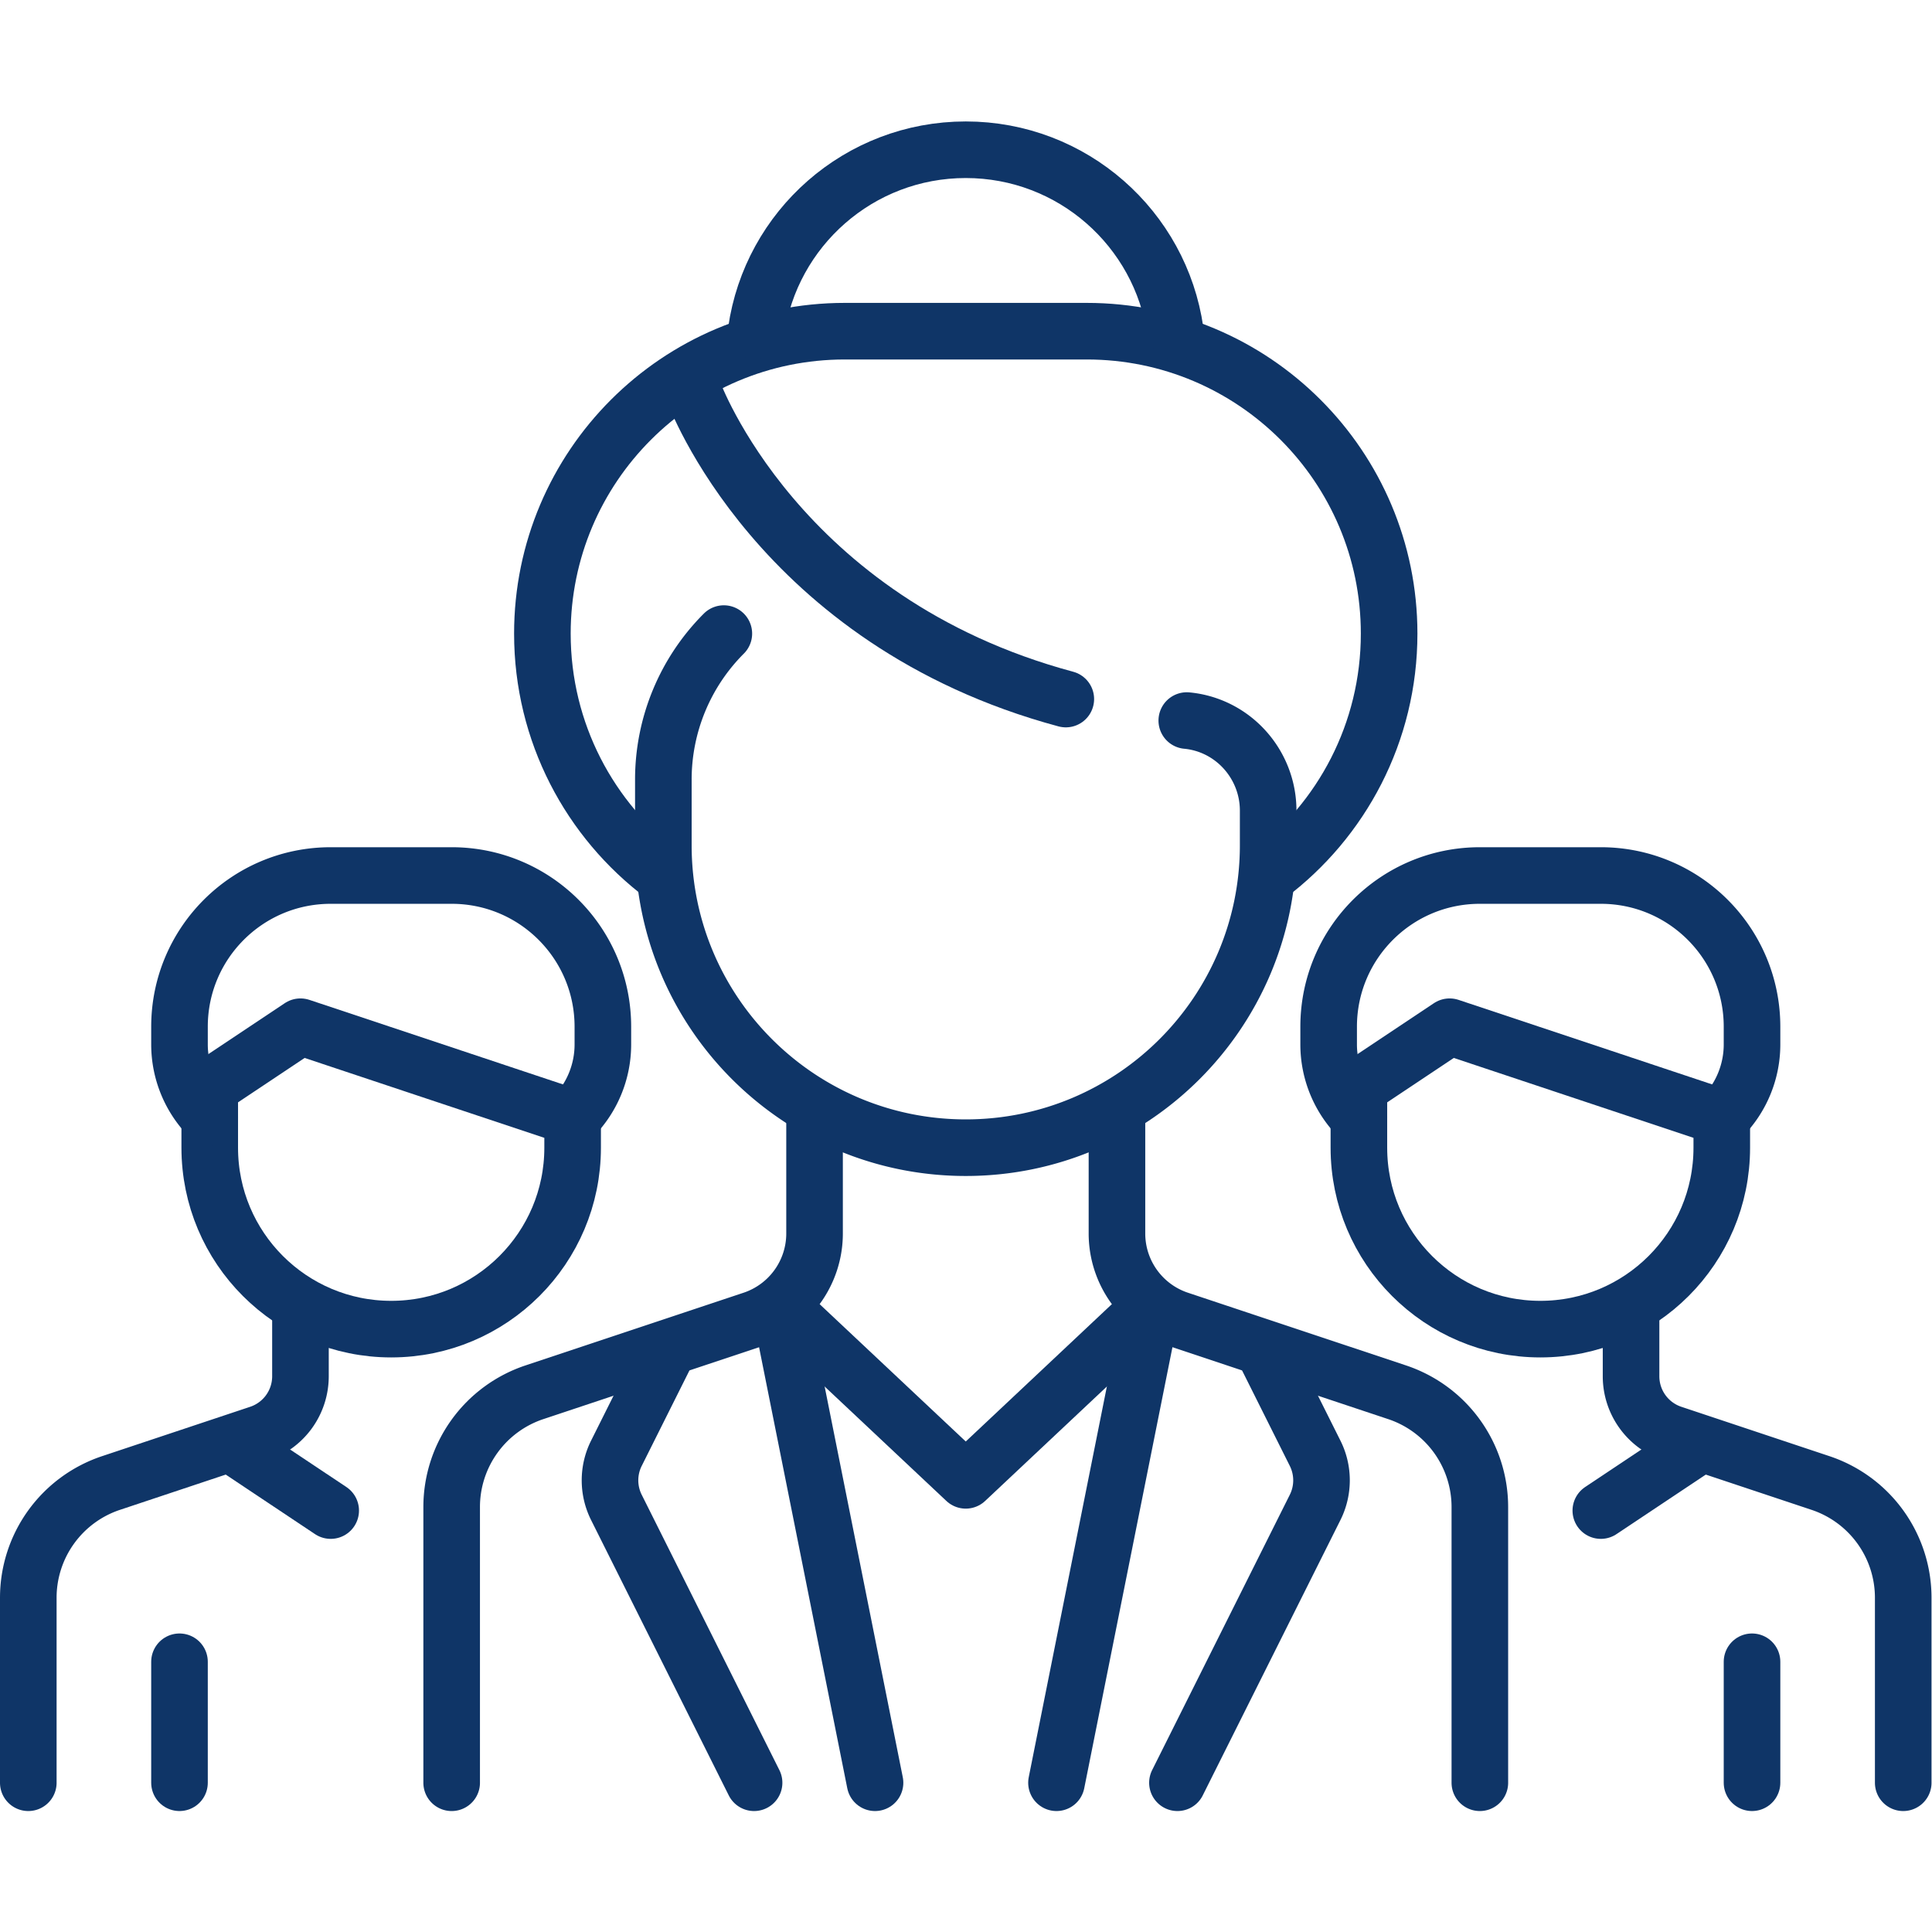
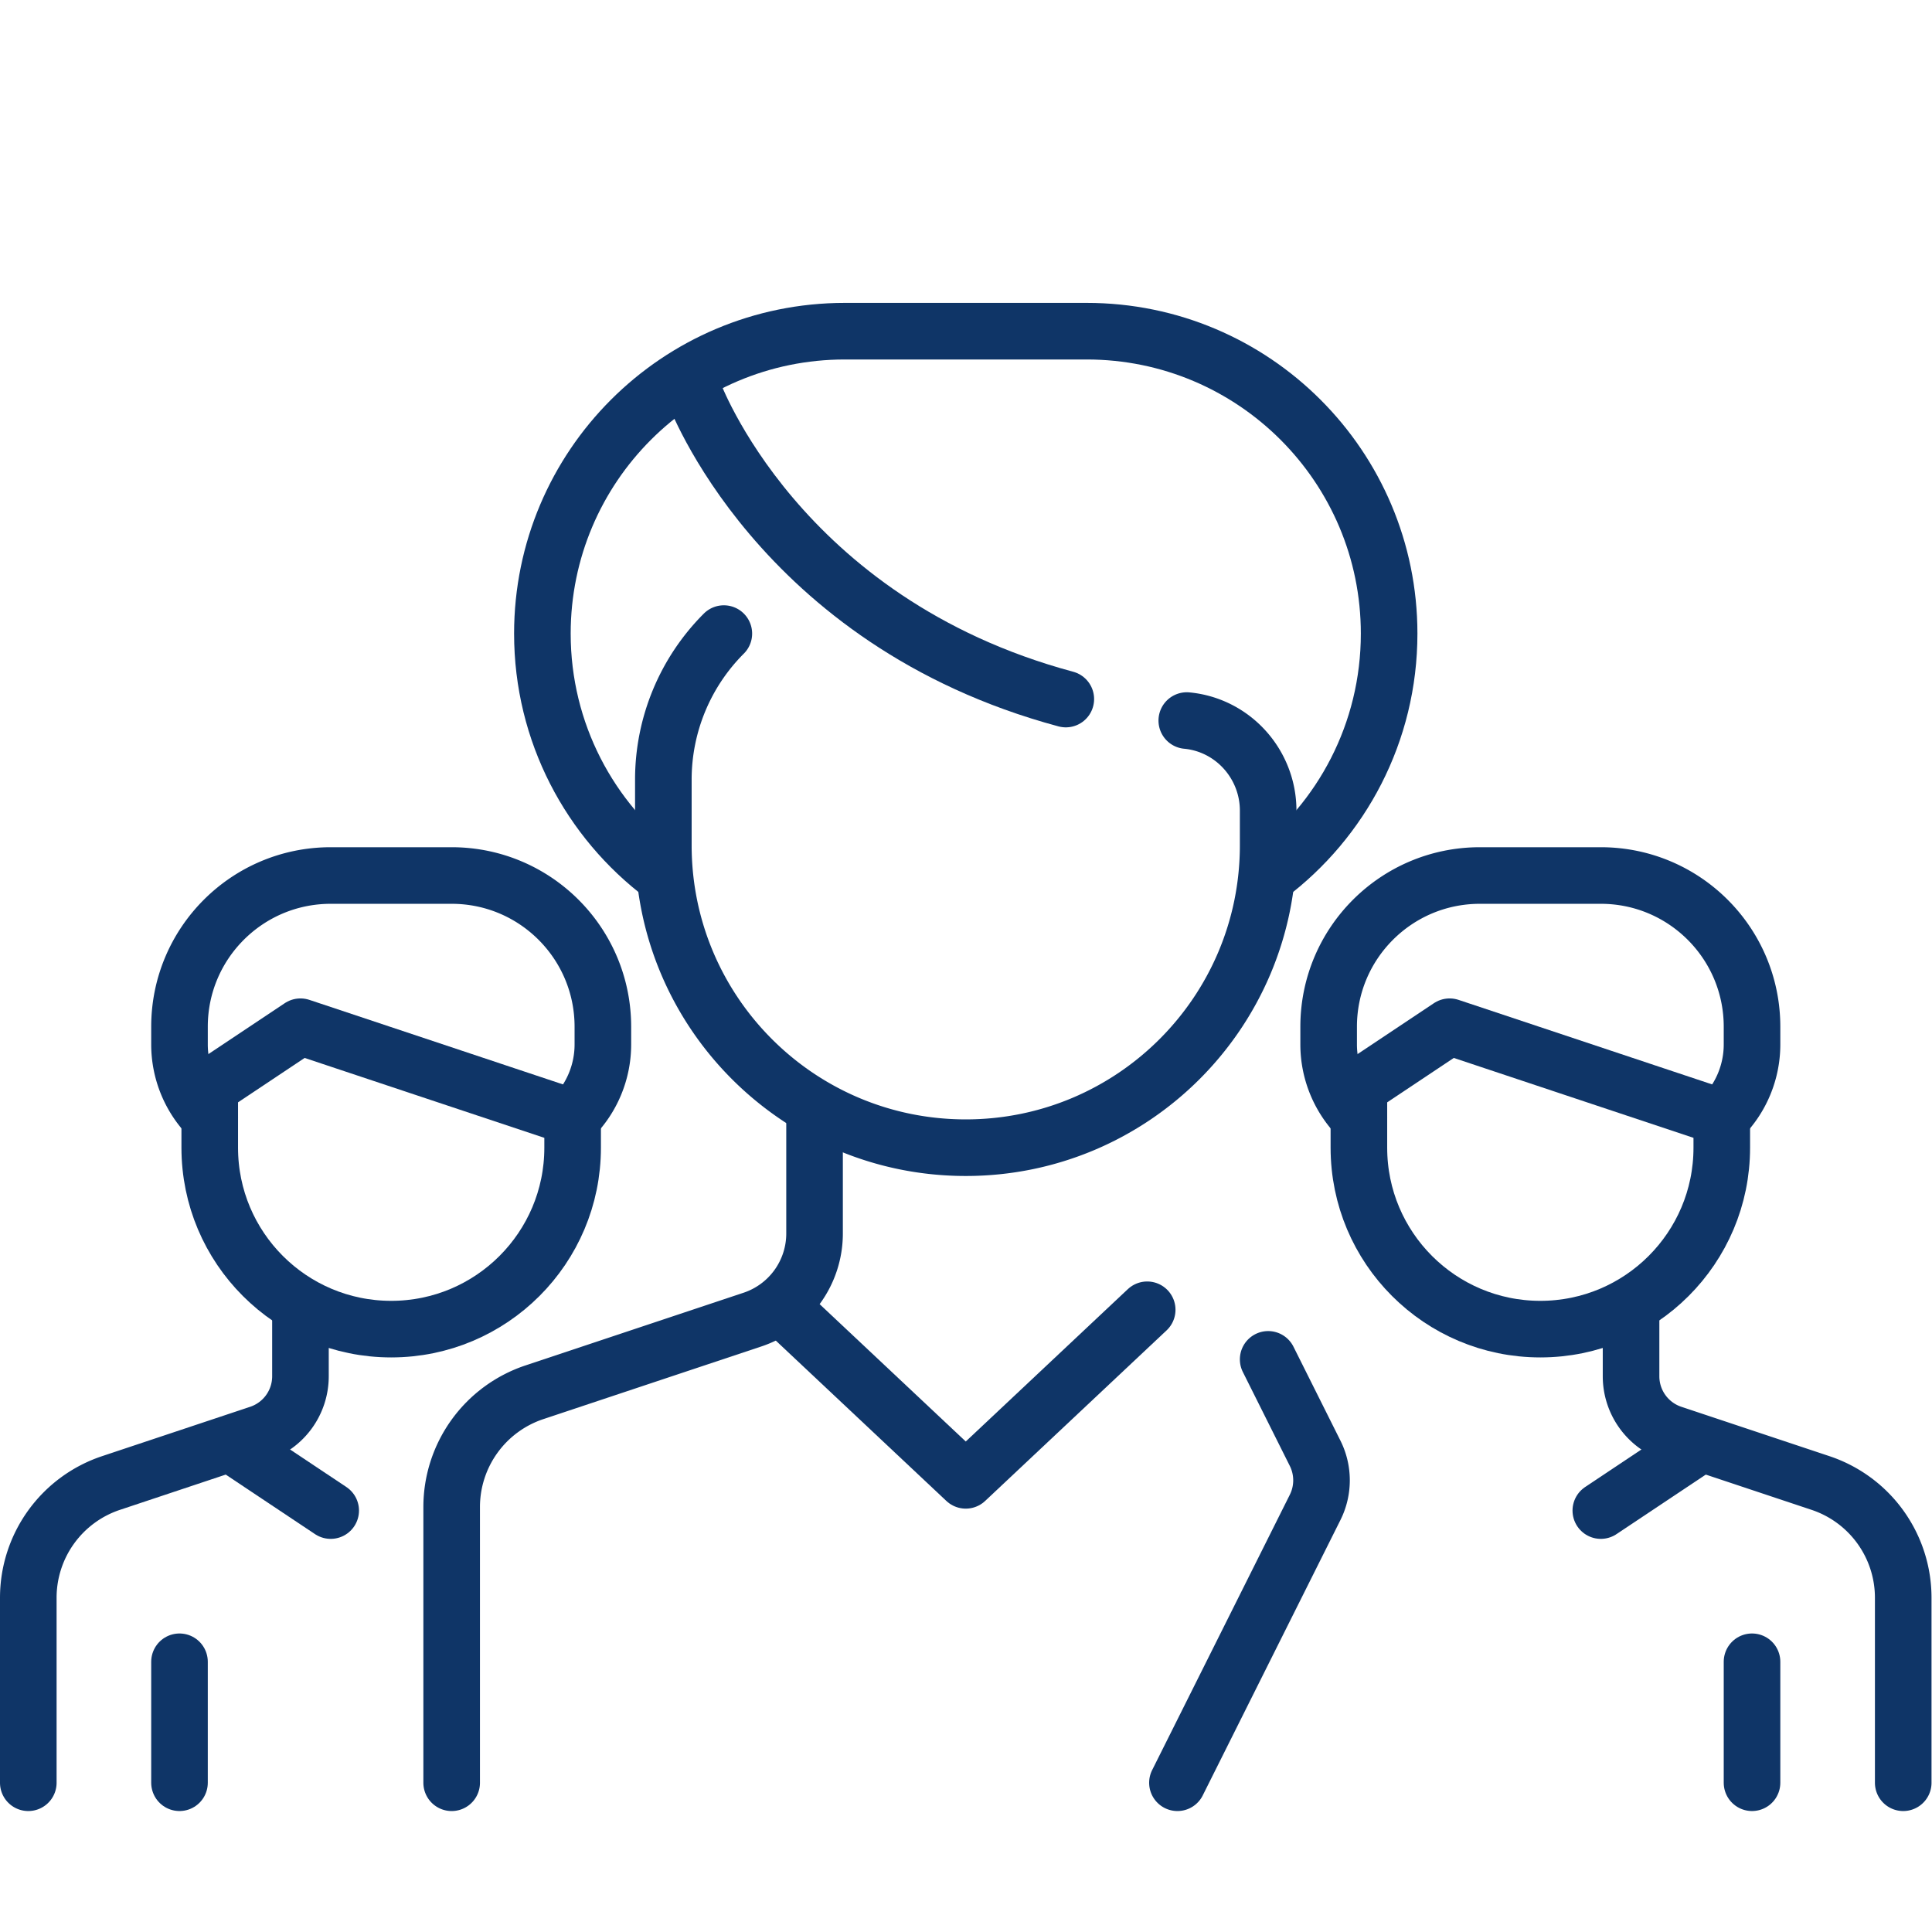
<svg xmlns="http://www.w3.org/2000/svg" version="1.1" width="512" height="512" x="0" y="0" viewBox="0 0 682.667 682.667" style="enable-background:new 0 0 512 512" xml:space="preserve" class="">
  <g>
    <defs>
      <clipPath id="a" clipPathUnits="userSpaceOnUse">
        <path d="M0 512h512V0H0Z" fill="#0f3567" opacity="1" data-original="#000000" />
      </clipPath>
    </defs>
    <g clip-path="url(#a)" transform="matrix(1.333 0 0 -1.333 0 682.667)">
      <path d="M0 0c12.253-1.159 21.571-11.575 21.571-23.883v-9.177c0-44.272-35.889-80.161-80.161-80.161s-80.161 35.889-80.161 80.161v17.408a54.734 54.734 0 0 0 16.032 38.705" style="stroke-width:15;stroke-linecap:round;stroke-linejoin:round;stroke-miterlimit:10;stroke-dasharray:none;stroke-opacity:1" transform="translate(314.59 321.124)" fill="none" stroke="#0f3567" stroke-width="15" stroke-linecap="round" stroke-linejoin="round" stroke-miterlimit="10" stroke-dasharray="none" stroke-opacity="" data-original="#000000" opacity="1" />
      <path d="M0 0s22.15-60.912 98.667-81.483" style="stroke-width:15;stroke-linecap:round;stroke-linejoin:round;stroke-miterlimit:10;stroke-dasharray:none;stroke-opacity:1" transform="translate(183.855 408.306)" fill="none" stroke="#0f3567" stroke-width="15" stroke-linecap="round" stroke-linejoin="round" stroke-miterlimit="10" stroke-dasharray="none" stroke-opacity="" data-original="#000000" opacity="1" />
      <path d="M0 0v-32.667a24.05 24.05 0 0 0-16.444-22.815l-57.825-19.275a32.064 32.064 0 0 1-21.925-30.419v-73.083" style="stroke-width:15;stroke-linecap:round;stroke-linejoin:round;stroke-miterlimit:10;stroke-dasharray:none;stroke-opacity:1" transform="translate(215.92 217.823)" fill="none" stroke="#0f3567" stroke-width="15" stroke-linecap="round" stroke-linejoin="round" stroke-miterlimit="10" stroke-dasharray="none" stroke-opacity="" data-original="#000000" opacity="1" />
-       <path d="M0 0v73.083a32.066 32.066 0 0 1-21.925 30.419l-57.825 19.275a24.048 24.048 0 0 0-16.444 22.814v32.668" style="stroke-width:15;stroke-linecap:round;stroke-linejoin:round;stroke-miterlimit:10;stroke-dasharray:none;stroke-opacity:1" transform="translate(392.274 39.565)" fill="none" stroke="#0f3567" stroke-width="15" stroke-linecap="round" stroke-linejoin="round" stroke-miterlimit="10" stroke-dasharray="none" stroke-opacity="" data-original="#000000" opacity="1" />
      <path d="M0 0c19.467 14.625 32.059 37.907 32.059 64.13v.001c0 44.271-35.89 80.161-80.162 80.161h-64.128c-44.272 0-80.162-35.89-80.162-80.161v-.001c0-26.225 12.594-49.509 32.063-64.133" style="stroke-width:15;stroke-linecap:round;stroke-linejoin:round;stroke-miterlimit:10;stroke-dasharray:none;stroke-opacity:1" transform="translate(336.167 280.047)" fill="none" stroke="#0f3567" stroke-width="15" stroke-linecap="round" stroke-linejoin="round" stroke-miterlimit="10" stroke-dasharray="none" stroke-opacity="" data-original="#000000" opacity="1" />
-       <path d="M0 0c-3.89 27.193-27.276 48.096-55.544 48.096-28.269 0-51.655-20.903-55.545-48.096" style="stroke-width:15;stroke-linecap:round;stroke-linejoin:round;stroke-miterlimit:10;stroke-dasharray:none;stroke-opacity:1" transform="translate(311.544 424.34)" fill="none" stroke="#0f3567" stroke-width="15" stroke-linecap="round" stroke-linejoin="round" stroke-miterlimit="10" stroke-dasharray="none" stroke-opacity="" data-original="#000000" opacity="1" />
      <path d="m0 0 48.097-45.213L96.193 0" style="stroke-width:15;stroke-linecap:round;stroke-linejoin:round;stroke-miterlimit:10;stroke-dasharray:none;stroke-opacity:1" transform="translate(207.903 164.939)" fill="none" stroke="#0f3567" stroke-width="15" stroke-linecap="round" stroke-linejoin="round" stroke-miterlimit="10" stroke-dasharray="none" stroke-opacity="" data-original="#000000" opacity="1" />
-       <path d="m0 0 24.048-120.242" style="stroke-width:15;stroke-linecap:round;stroke-linejoin:round;stroke-miterlimit:10;stroke-dasharray:none;stroke-opacity:1" transform="translate(207.903 159.806)" fill="none" stroke="#0f3567" stroke-width="15" stroke-linecap="round" stroke-linejoin="round" stroke-miterlimit="10" stroke-dasharray="none" stroke-opacity="" data-original="#000000" opacity="1" />
-       <path d="m0 0-24.048-120.242" style="stroke-width:15;stroke-linecap:round;stroke-linejoin:round;stroke-miterlimit:10;stroke-dasharray:none;stroke-opacity:1" transform="translate(304.097 159.806)" fill="none" stroke="#0f3567" stroke-width="15" stroke-linecap="round" stroke-linejoin="round" stroke-miterlimit="10" stroke-dasharray="none" stroke-opacity="" data-original="#000000" opacity="1" />
-       <path d="m0 0-36.496 72.991a16.038 16.038 0 0 0 0 14.34l12.448 24.895" style="stroke-width:15;stroke-linecap:round;stroke-linejoin:round;stroke-miterlimit:10;stroke-dasharray:none;stroke-opacity:1" transform="translate(199.887 39.565)" fill="none" stroke="#0f3567" stroke-width="15" stroke-linecap="round" stroke-linejoin="round" stroke-miterlimit="10" stroke-dasharray="none" stroke-opacity="" data-original="#000000" opacity="1" />
      <path d="m0 0 36.496 72.991a16.038 16.038 0 0 1 0 14.34l-12.448 24.895" style="stroke-width:15;stroke-linecap:round;stroke-linejoin:round;stroke-miterlimit:10;stroke-dasharray:none;stroke-opacity:1" transform="translate(312.113 39.565)" fill="none" stroke="#0f3567" stroke-width="15" stroke-linecap="round" stroke-linejoin="round" stroke-miterlimit="10" stroke-dasharray="none" stroke-opacity="" data-original="#000000" opacity="1" />
      <path d="M0 0v-18.314a16.033 16.033 0 0 0-10.962-15.21L-50.22-46.61a32.064 32.064 0 0 1-21.925-30.419v-49.034" style="stroke-width:15;stroke-linecap:round;stroke-linejoin:round;stroke-miterlimit:10;stroke-dasharray:none;stroke-opacity:1" transform="translate(79.645 165.628)" fill="none" stroke="#0f3567" stroke-width="15" stroke-linecap="round" stroke-linejoin="round" stroke-miterlimit="10" stroke-dasharray="none" stroke-opacity="" data-original="#000000" opacity="1" />
      <path d="m0 0 24.048 16.032L96.194-8.016v-8.016c0-26.563-21.534-48.097-48.097-48.097C21.534-64.129 0-42.595 0-16.032Z" style="stroke-width:15;stroke-linecap:round;stroke-linejoin:round;stroke-miterlimit:10;stroke-dasharray:none;stroke-opacity:1" transform="translate(55.597 223.935)" fill="none" stroke="#0f3567" stroke-width="15" stroke-linecap="round" stroke-linejoin="round" stroke-miterlimit="10" stroke-dasharray="none" stroke-opacity="" data-original="#000000" opacity="1" />
      <path d="M0 0v0a27.372 27.372 0 0 0-8.016 19.353v4.695c0 22.136 17.945 40.081 40.08 40.081h32.065c22.136 0 40.081-17.945 40.081-40.081v-4.695c0-7.259-2.884-14.22-8.016-19.353" style="stroke-width:15;stroke-linecap:round;stroke-linejoin:round;stroke-miterlimit:10;stroke-dasharray:none;stroke-opacity:1" transform="translate(55.597 215.92)" fill="none" stroke="#0f3567" stroke-width="15" stroke-linecap="round" stroke-linejoin="round" stroke-miterlimit="10" stroke-dasharray="none" stroke-opacity="" data-original="#000000" opacity="1" />
      <path d="m0 0 24.048-16.032" style="stroke-width:15;stroke-linecap:round;stroke-linejoin:round;stroke-miterlimit:10;stroke-dasharray:none;stroke-opacity:1" transform="translate(63.613 127.742)" fill="none" stroke="#0f3567" stroke-width="15" stroke-linecap="round" stroke-linejoin="round" stroke-miterlimit="10" stroke-dasharray="none" stroke-opacity="" data-original="#000000" opacity="1" />
      <path d="M0 0v-32.065" style="stroke-width:15;stroke-linecap:round;stroke-linejoin:round;stroke-miterlimit:10;stroke-dasharray:none;stroke-opacity:1" transform="translate(47.58 71.63)" fill="none" stroke="#0f3567" stroke-width="15" stroke-linecap="round" stroke-linejoin="round" stroke-miterlimit="10" stroke-dasharray="none" stroke-opacity="" data-original="#000000" opacity="1" />
      <path d="M0 0v-18.314a16.033 16.033 0 0 1 10.962-15.21L50.22-46.61a32.064 32.064 0 0 0 21.925-30.419v-49.034" style="stroke-width:15;stroke-linecap:round;stroke-linejoin:round;stroke-miterlimit:10;stroke-dasharray:none;stroke-opacity:1" transform="translate(432.355 165.628)" fill="none" stroke="#0f3567" stroke-width="15" stroke-linecap="round" stroke-linejoin="round" stroke-miterlimit="10" stroke-dasharray="none" stroke-opacity="" data-original="#000000" opacity="1" />
      <path d="m0 0 24.049 16.032L96.194-8.016v-8.016c0-26.563-21.534-48.097-48.097-48.097C21.534-64.129 0-42.595 0-16.032Z" style="stroke-width:15;stroke-linecap:round;stroke-linejoin:round;stroke-miterlimit:10;stroke-dasharray:none;stroke-opacity:1" transform="translate(360.21 223.935)" fill="none" stroke="#0f3567" stroke-width="15" stroke-linecap="round" stroke-linejoin="round" stroke-miterlimit="10" stroke-dasharray="none" stroke-opacity="" data-original="#000000" opacity="1" />
      <path d="M0 0v0a27.372 27.372 0 0 0-8.016 19.353v4.695c0 22.136 17.945 40.081 40.081 40.081h32.064c22.136 0 40.081-17.945 40.081-40.081v-4.695c0-7.259-2.884-14.22-8.016-19.353" style="stroke-width:15;stroke-linecap:round;stroke-linejoin:round;stroke-miterlimit:10;stroke-dasharray:none;stroke-opacity:1" transform="translate(360.21 215.92)" fill="none" stroke="#0f3567" stroke-width="15" stroke-linecap="round" stroke-linejoin="round" stroke-miterlimit="10" stroke-dasharray="none" stroke-opacity="" data-original="#000000" opacity="1" />
      <path d="m0 0-24.048-16.032" style="stroke-width:15;stroke-linecap:round;stroke-linejoin:round;stroke-miterlimit:10;stroke-dasharray:none;stroke-opacity:1" transform="translate(448.387 127.742)" fill="none" stroke="#0f3567" stroke-width="15" stroke-linecap="round" stroke-linejoin="round" stroke-miterlimit="10" stroke-dasharray="none" stroke-opacity="" data-original="#000000" opacity="1" />
      <path d="M0 0v-32.065" style="stroke-width:15;stroke-linecap:round;stroke-linejoin:round;stroke-miterlimit:10;stroke-dasharray:none;stroke-opacity:1" transform="translate(464.42 71.63)" fill="none" stroke="#0f3567" stroke-width="15" stroke-linecap="round" stroke-linejoin="round" stroke-miterlimit="10" stroke-dasharray="none" stroke-opacity="" data-original="#000000" opacity="1" />
    </g>
  </g>
</svg>